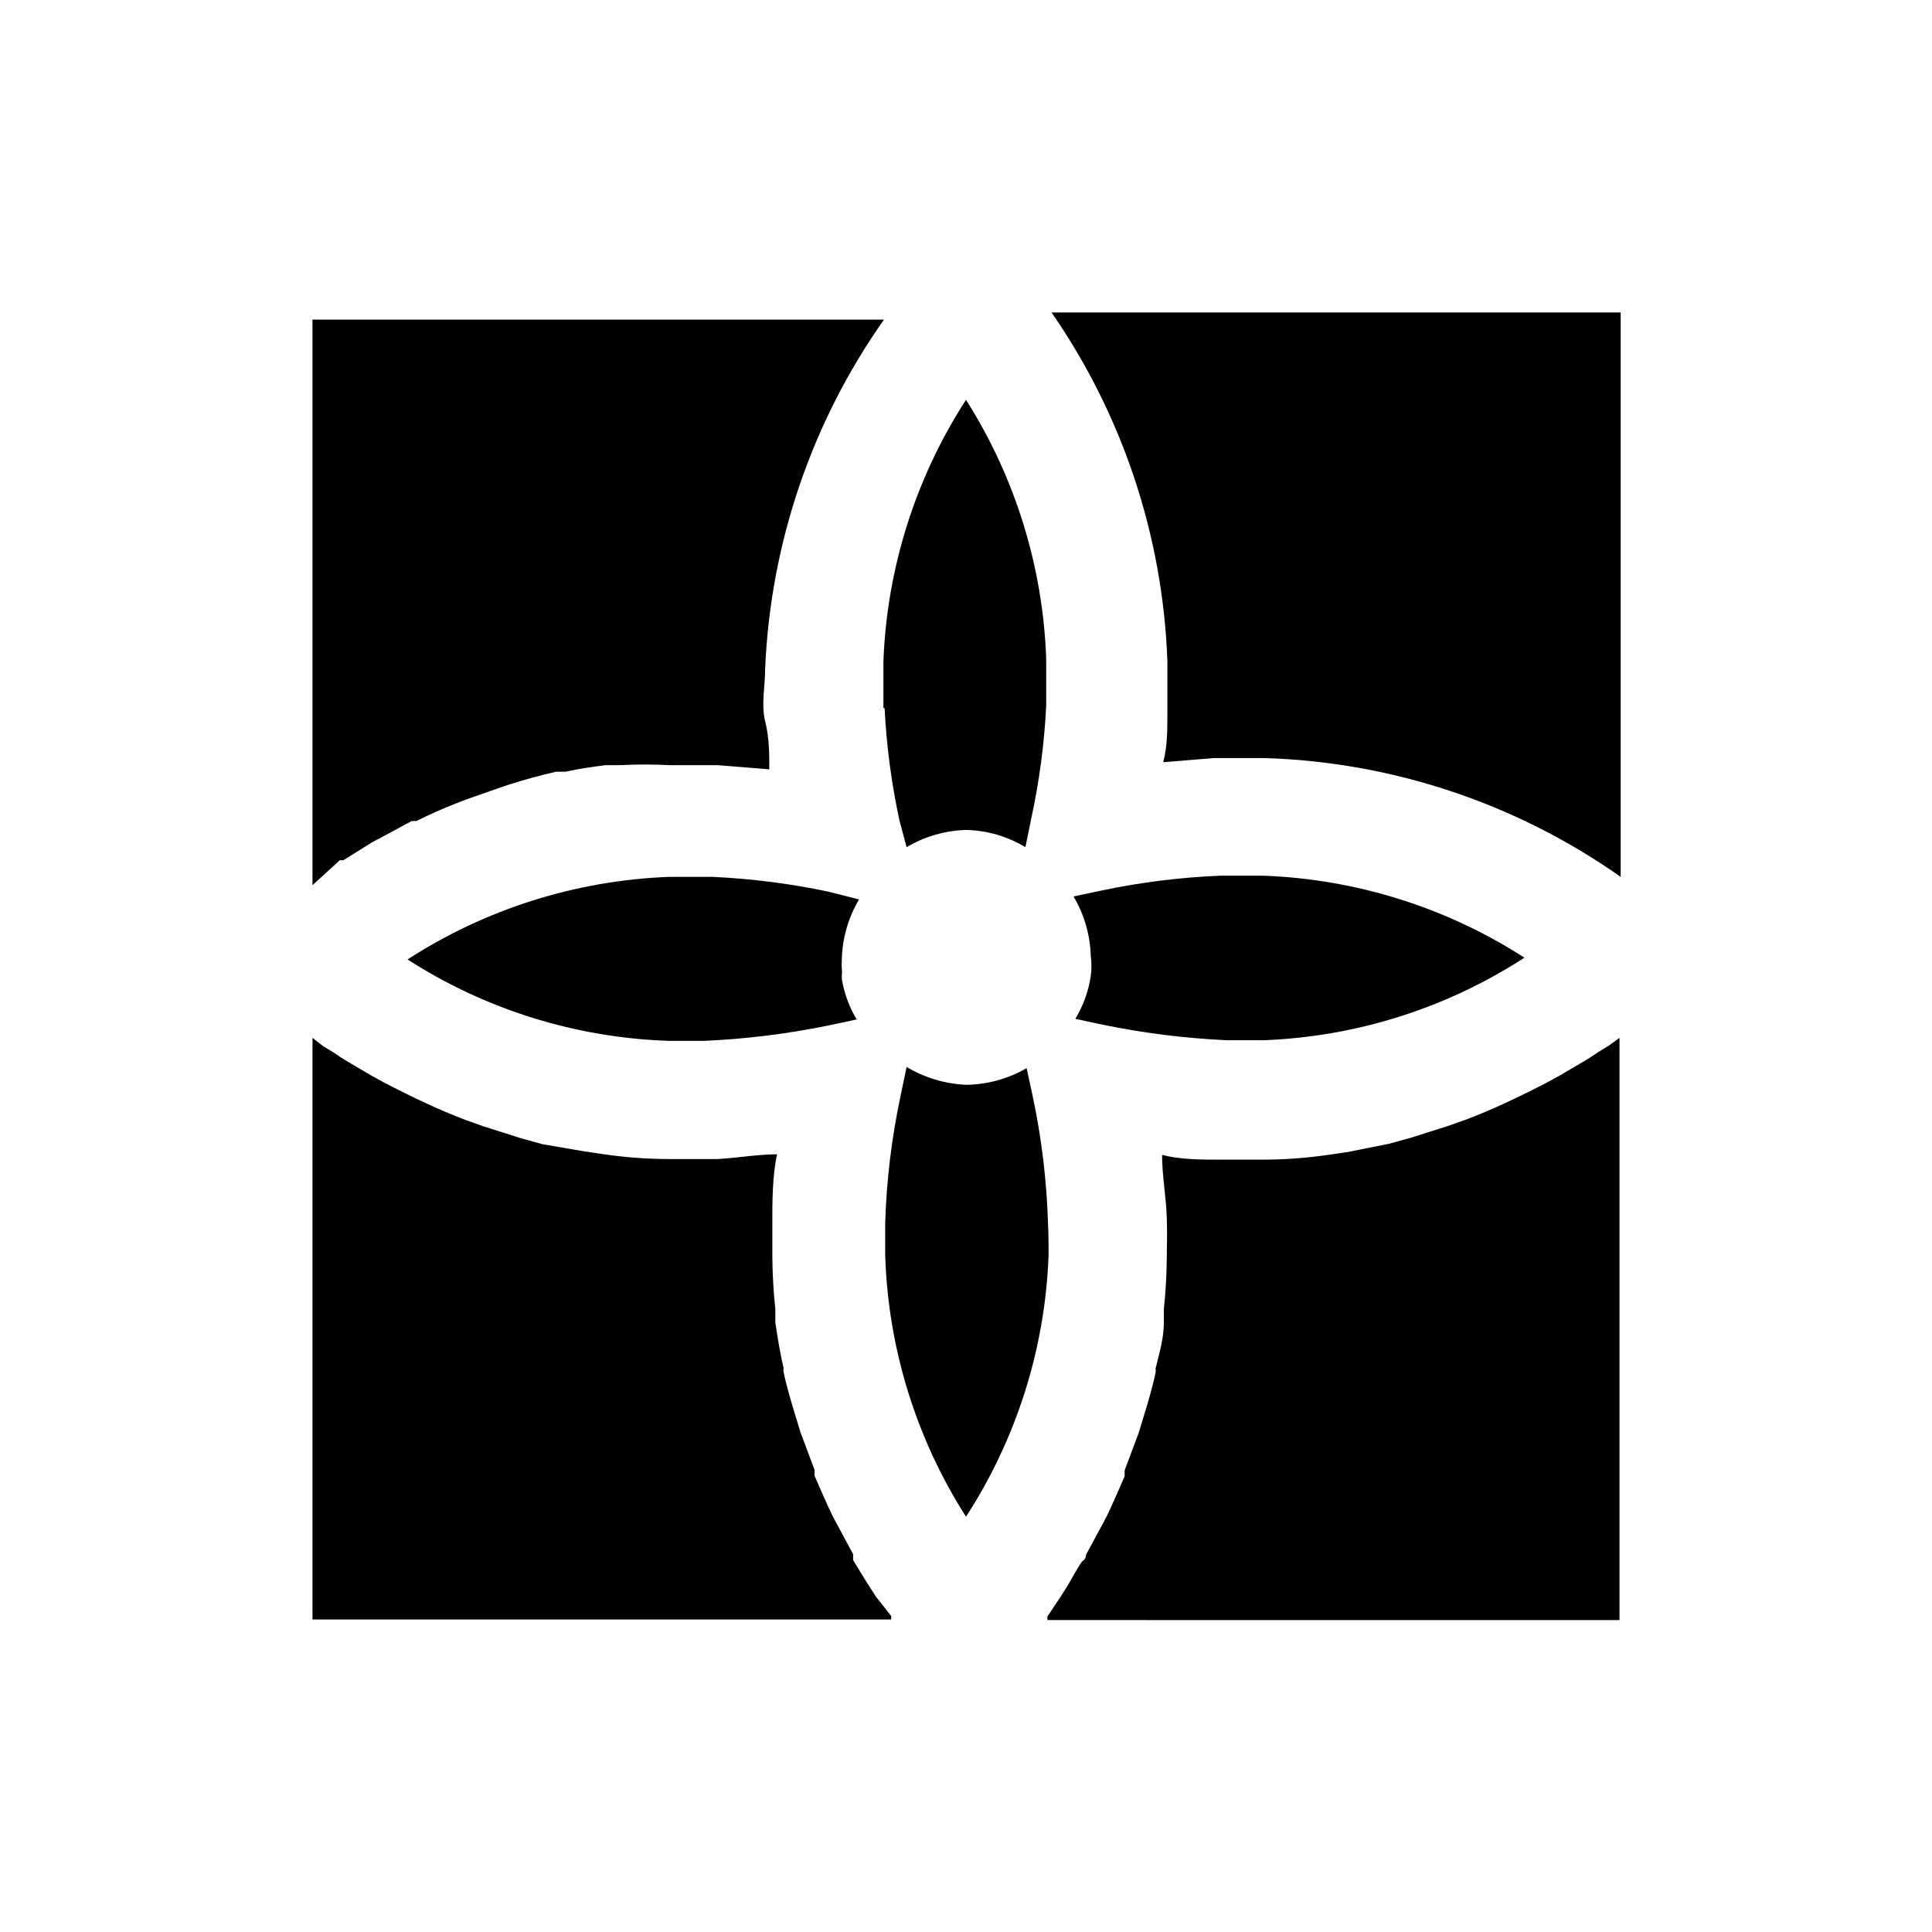
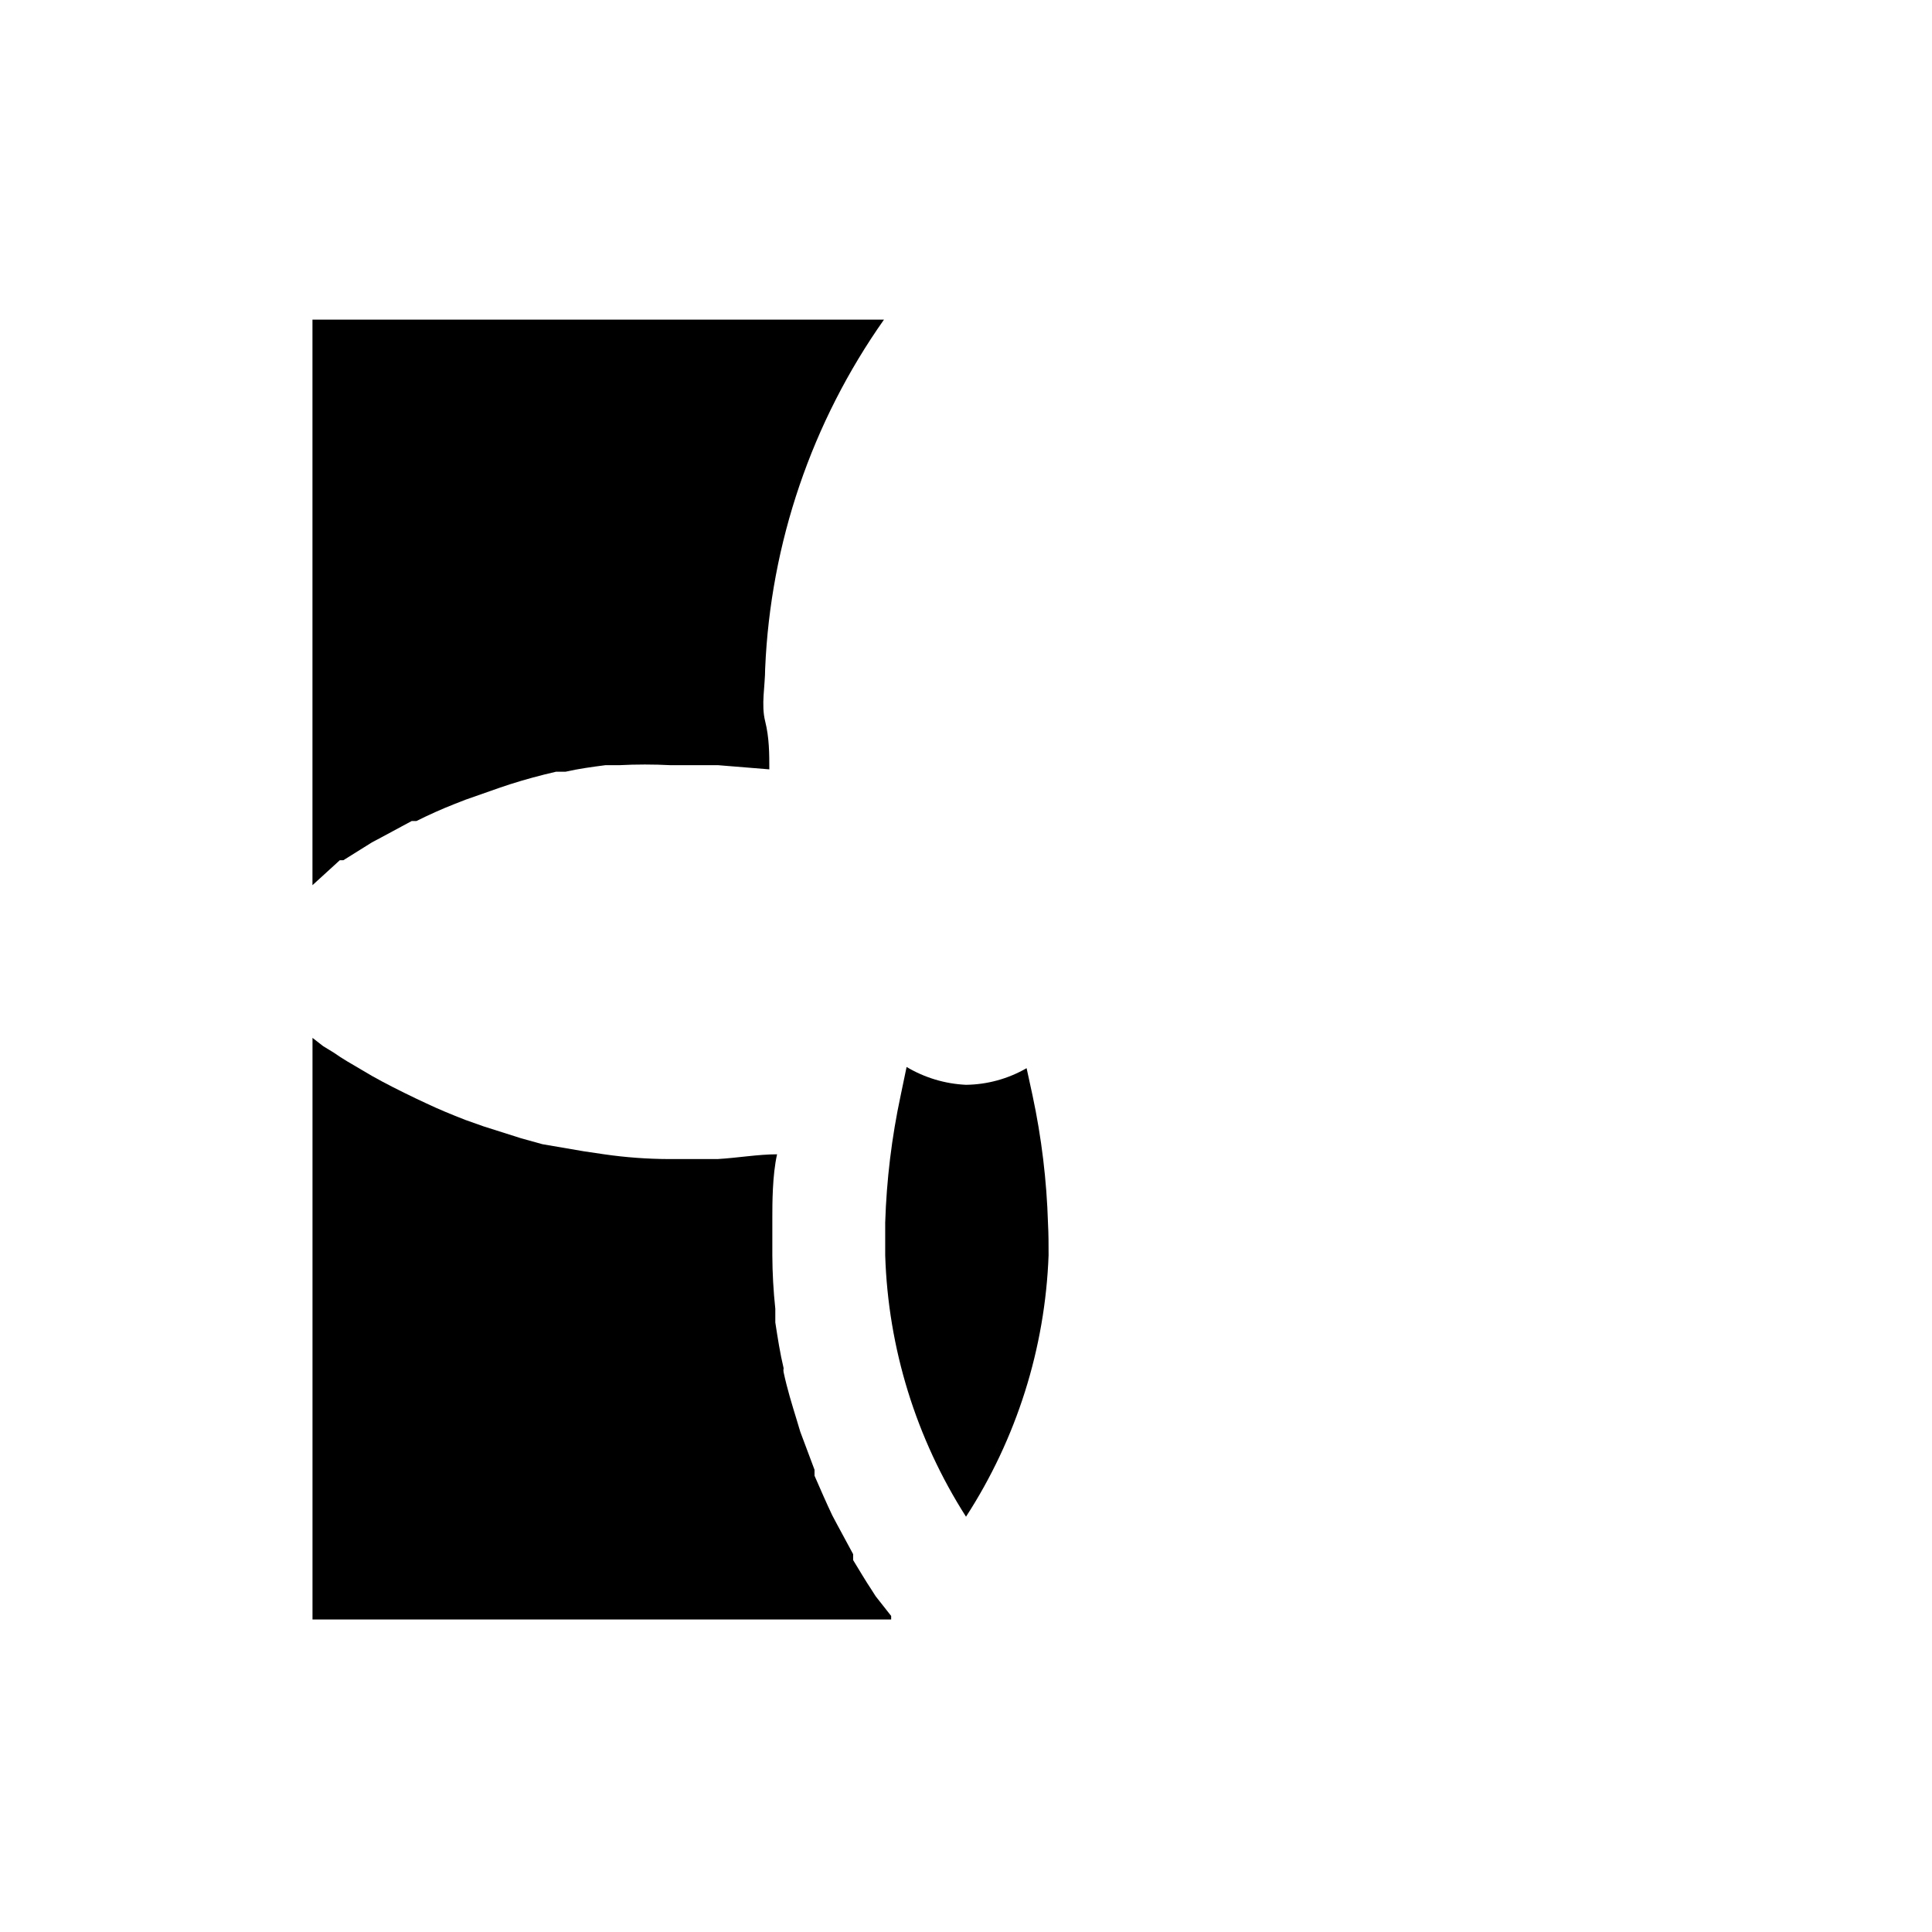
<svg xmlns="http://www.w3.org/2000/svg" fill="#000000" width="800px" height="800px" version="1.1" viewBox="144 144 512 512">
  <g>
    <path d="m421.73 468.17c-0.344-11.387-1.711-22.715-4.094-33.852l-1.574-7.242c-4.887 2.82-10.418 4.34-16.059 4.41-5.559-0.258-10.965-1.879-15.746-4.727l-1.574 7.559c-2.371 11.086-3.742 22.363-4.094 33.691v8.66c0.77 24.598 8.168 48.531 21.414 69.273 13.41-20.691 20.973-44.629 21.883-69.273 0-2.832 0-5.668-0.156-8.5z" />
-     <path d="m428.97 414.01 7.398 1.574c10.844 2.227 21.848 3.594 32.906 4.094h9.445c24.645-0.906 48.582-8.469 69.273-21.887-20.719-13.332-44.648-20.84-69.273-21.727h-11.336c-10.586 0.438-21.117 1.754-31.488 3.938l-7.398 1.574c2.836 4.773 4.41 10.191 4.566 15.742 0.242 1.777 0.242 3.578 0 5.356-0.594 4.012-1.988 7.867-4.094 11.336z" />
-     <path d="m567.52 422.83c-2.203 1.574-4.723 2.992-7.398 4.566l-2.676 1.574c-3.621 2.047-7.398 3.938-11.652 5.984l-2.676 1.258c-3.305 1.574-6.769 2.992-10.391 4.41l-4.879 1.73-9.918 3.148-5.668 1.574-11.02 2.203-5.352 0.789h-0.008c-5.684 0.82-11.418 1.242-17.16 1.258h-11.02c-5.352 0-10.707 0-15.742-1.258 0 5.512 1.102 11.18 1.258 16.848 0.156 5.668 0 6.453 0 9.918v-0.004c-0.023 4.734-0.285 9.465-0.789 14.172v3.621c0 4.094-1.258 8.188-2.203 12.121 0.074 0.363 0.074 0.738 0 1.102-0.945 4.41-2.203 8.5-3.465 12.594l-0.945 3.148-3.777 10.078v1.574c-1.574 3.621-3.148 7.242-4.723 10.547l-1.258 2.363-4.25 7.871s0 1.102-0.789 1.574-3.305 5.512-4.879 7.871l-1.102 1.73-3.465 5.195v0.945l151.61 0.004v-154.29l-2.832 2.047z" />
-     <path d="m378.43 331.67c0.5 10.012 1.816 19.961 3.934 29.758l1.891 7.086c4.773-2.84 10.191-4.41 15.746-4.566 5.559 0.105 10.988 1.68 15.742 4.566l1.574-7.715c2.121-9.797 3.438-19.746 3.938-29.758v-12.438c-0.859-24.363-8.195-48.059-21.254-68.645-13.391 20.703-20.953 44.637-21.887 69.273v12.438z" />
-     <path d="m422.67 226.81c18.859 27.238 29.516 59.312 30.699 92.418v13.855c0 4.566 0 8.66-1.102 12.91l13.539-1.102h13.227c33.891 1.023 66.734 11.973 94.461 31.488v-149.57z" />
    <path d="m376.07 567.04-1.102-1.73c-1.574-2.363-3.148-5.039-4.879-7.871v-1.574l-4.25-7.871-1.258-2.363c-1.574-3.305-3.148-6.926-4.723-10.547v-1.574l-3.777-10.078-0.945-3.148c-1.258-4.094-2.519-8.188-3.465-12.594l-0.004-0.004c-0.078-0.363-0.078-0.738 0-1.102-0.945-3.938-1.574-8.031-2.203-12.121v-3.625c-0.504-4.703-0.766-9.434-0.789-14.168v-10.078c0-3.465 0-11.18 1.258-16.688-5.039 0-10.391 0.945-15.742 1.258l-12.91 0.004c-5.742-0.02-11.477-0.438-17.16-1.262l-5.352-0.789-11.023-1.887-5.668-1.574-9.918-3.148-4.879-1.73c-3.621-1.418-7.086-2.832-10.391-4.41l-2.676-1.258c-4.25-2.047-8.031-3.938-11.652-5.984l-2.676-1.574c-2.676-1.574-5.195-2.992-7.398-4.566l-2.832-1.73-2.84-2.207v154.14h153.35v-0.945z" />
    <path d="m234.05 371.97h0.945l7.559-4.723 2.363-1.258 8.188-4.41h1.258c3.148-1.574 6.613-3.148 10.234-4.566l2.832-1.102 8.973-3.148 2.832-0.945c3.938-1.258 8.031-2.363 12.121-3.305h2.519c3.465-0.789 6.926-1.258 10.547-1.73h3.629c4.562-0.238 9.133-0.238 13.695 0h12.594l13.539 1.102c0-4.094 0-8.344-1.102-12.754-1.102-4.41 0-9.289 0-14.012h0.004c1.414-33.188 12.344-65.27 31.488-92.418h-151.46v149.88z" />
-     <path d="m363.63 380.32c-10.109-2.141-20.379-3.457-30.699-3.938h-11.652c-24.637 0.934-48.57 8.492-69.273 21.883 20.715 13.324 44.656 20.777 69.273 21.57h9.449c11.059-0.496 22.059-1.867 32.902-4.094l7.398-1.574h0.004c-1.977-3.289-3.312-6.922-3.938-10.707v-1.258c0.078-0.418 0.078-0.844 0-1.262-0.066-0.941-0.066-1.891 0-2.832 0.156-5.551 1.727-10.973 4.566-15.746z" />
  </g>
</svg>